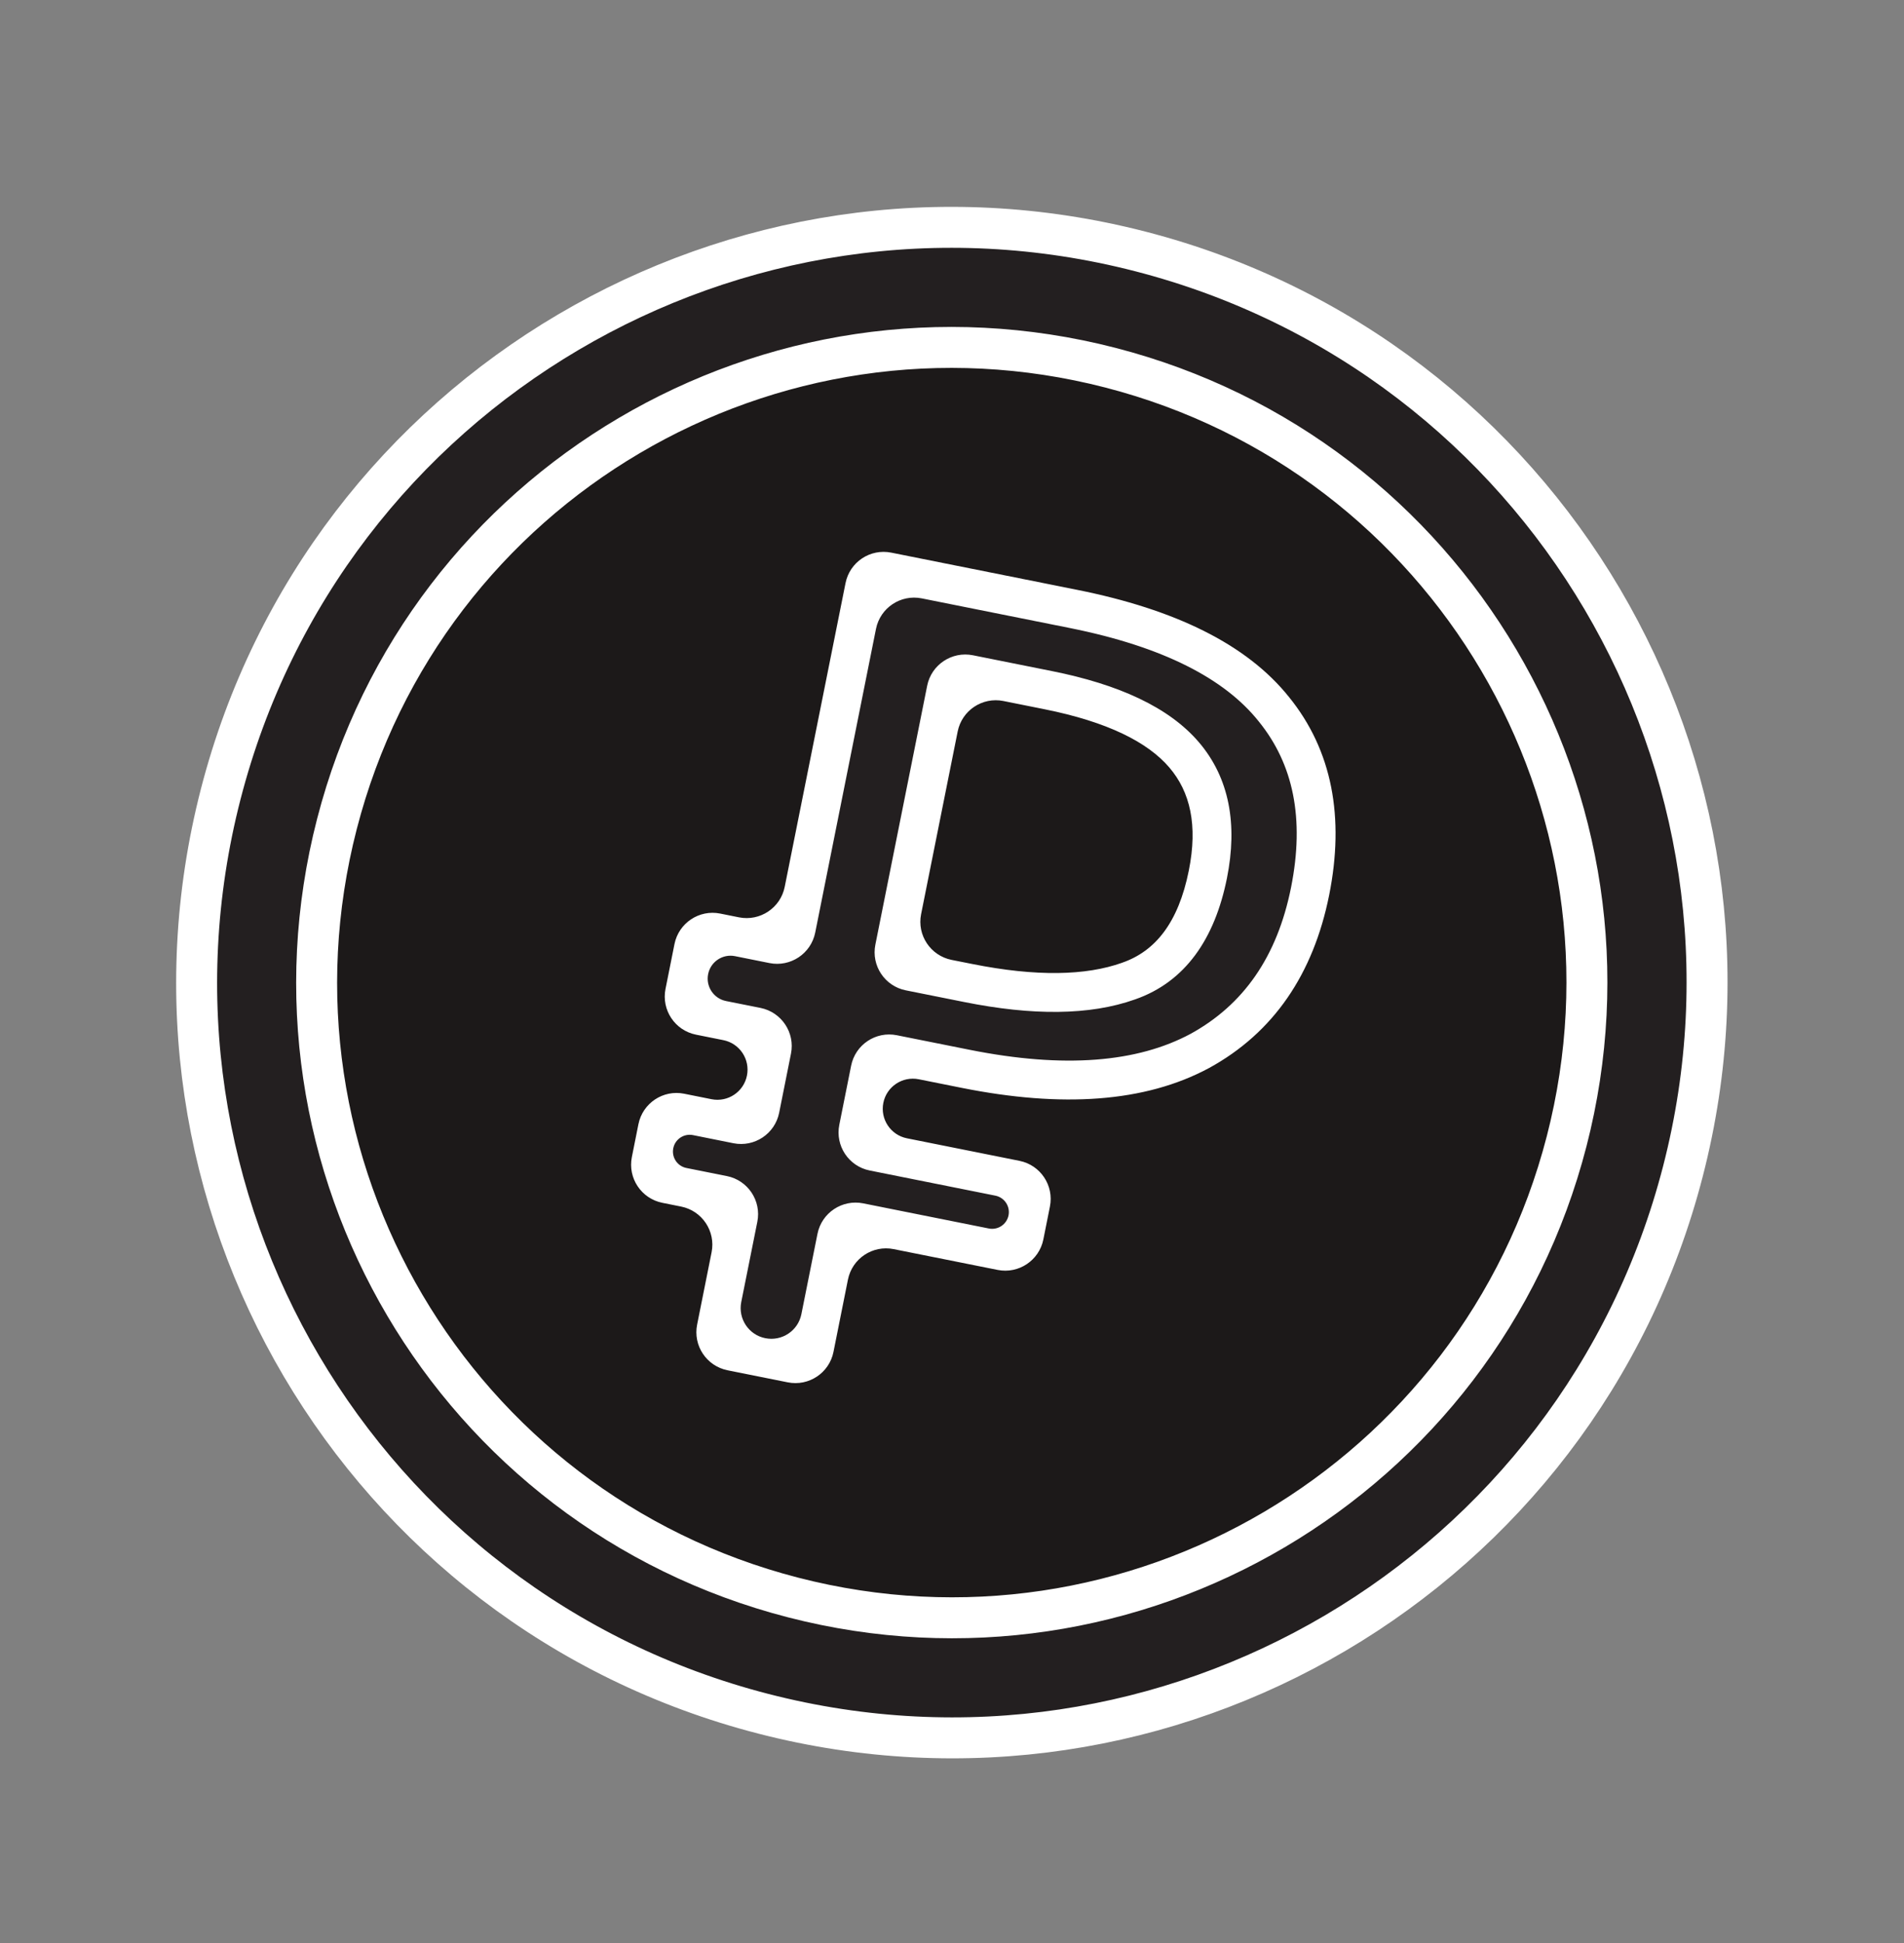
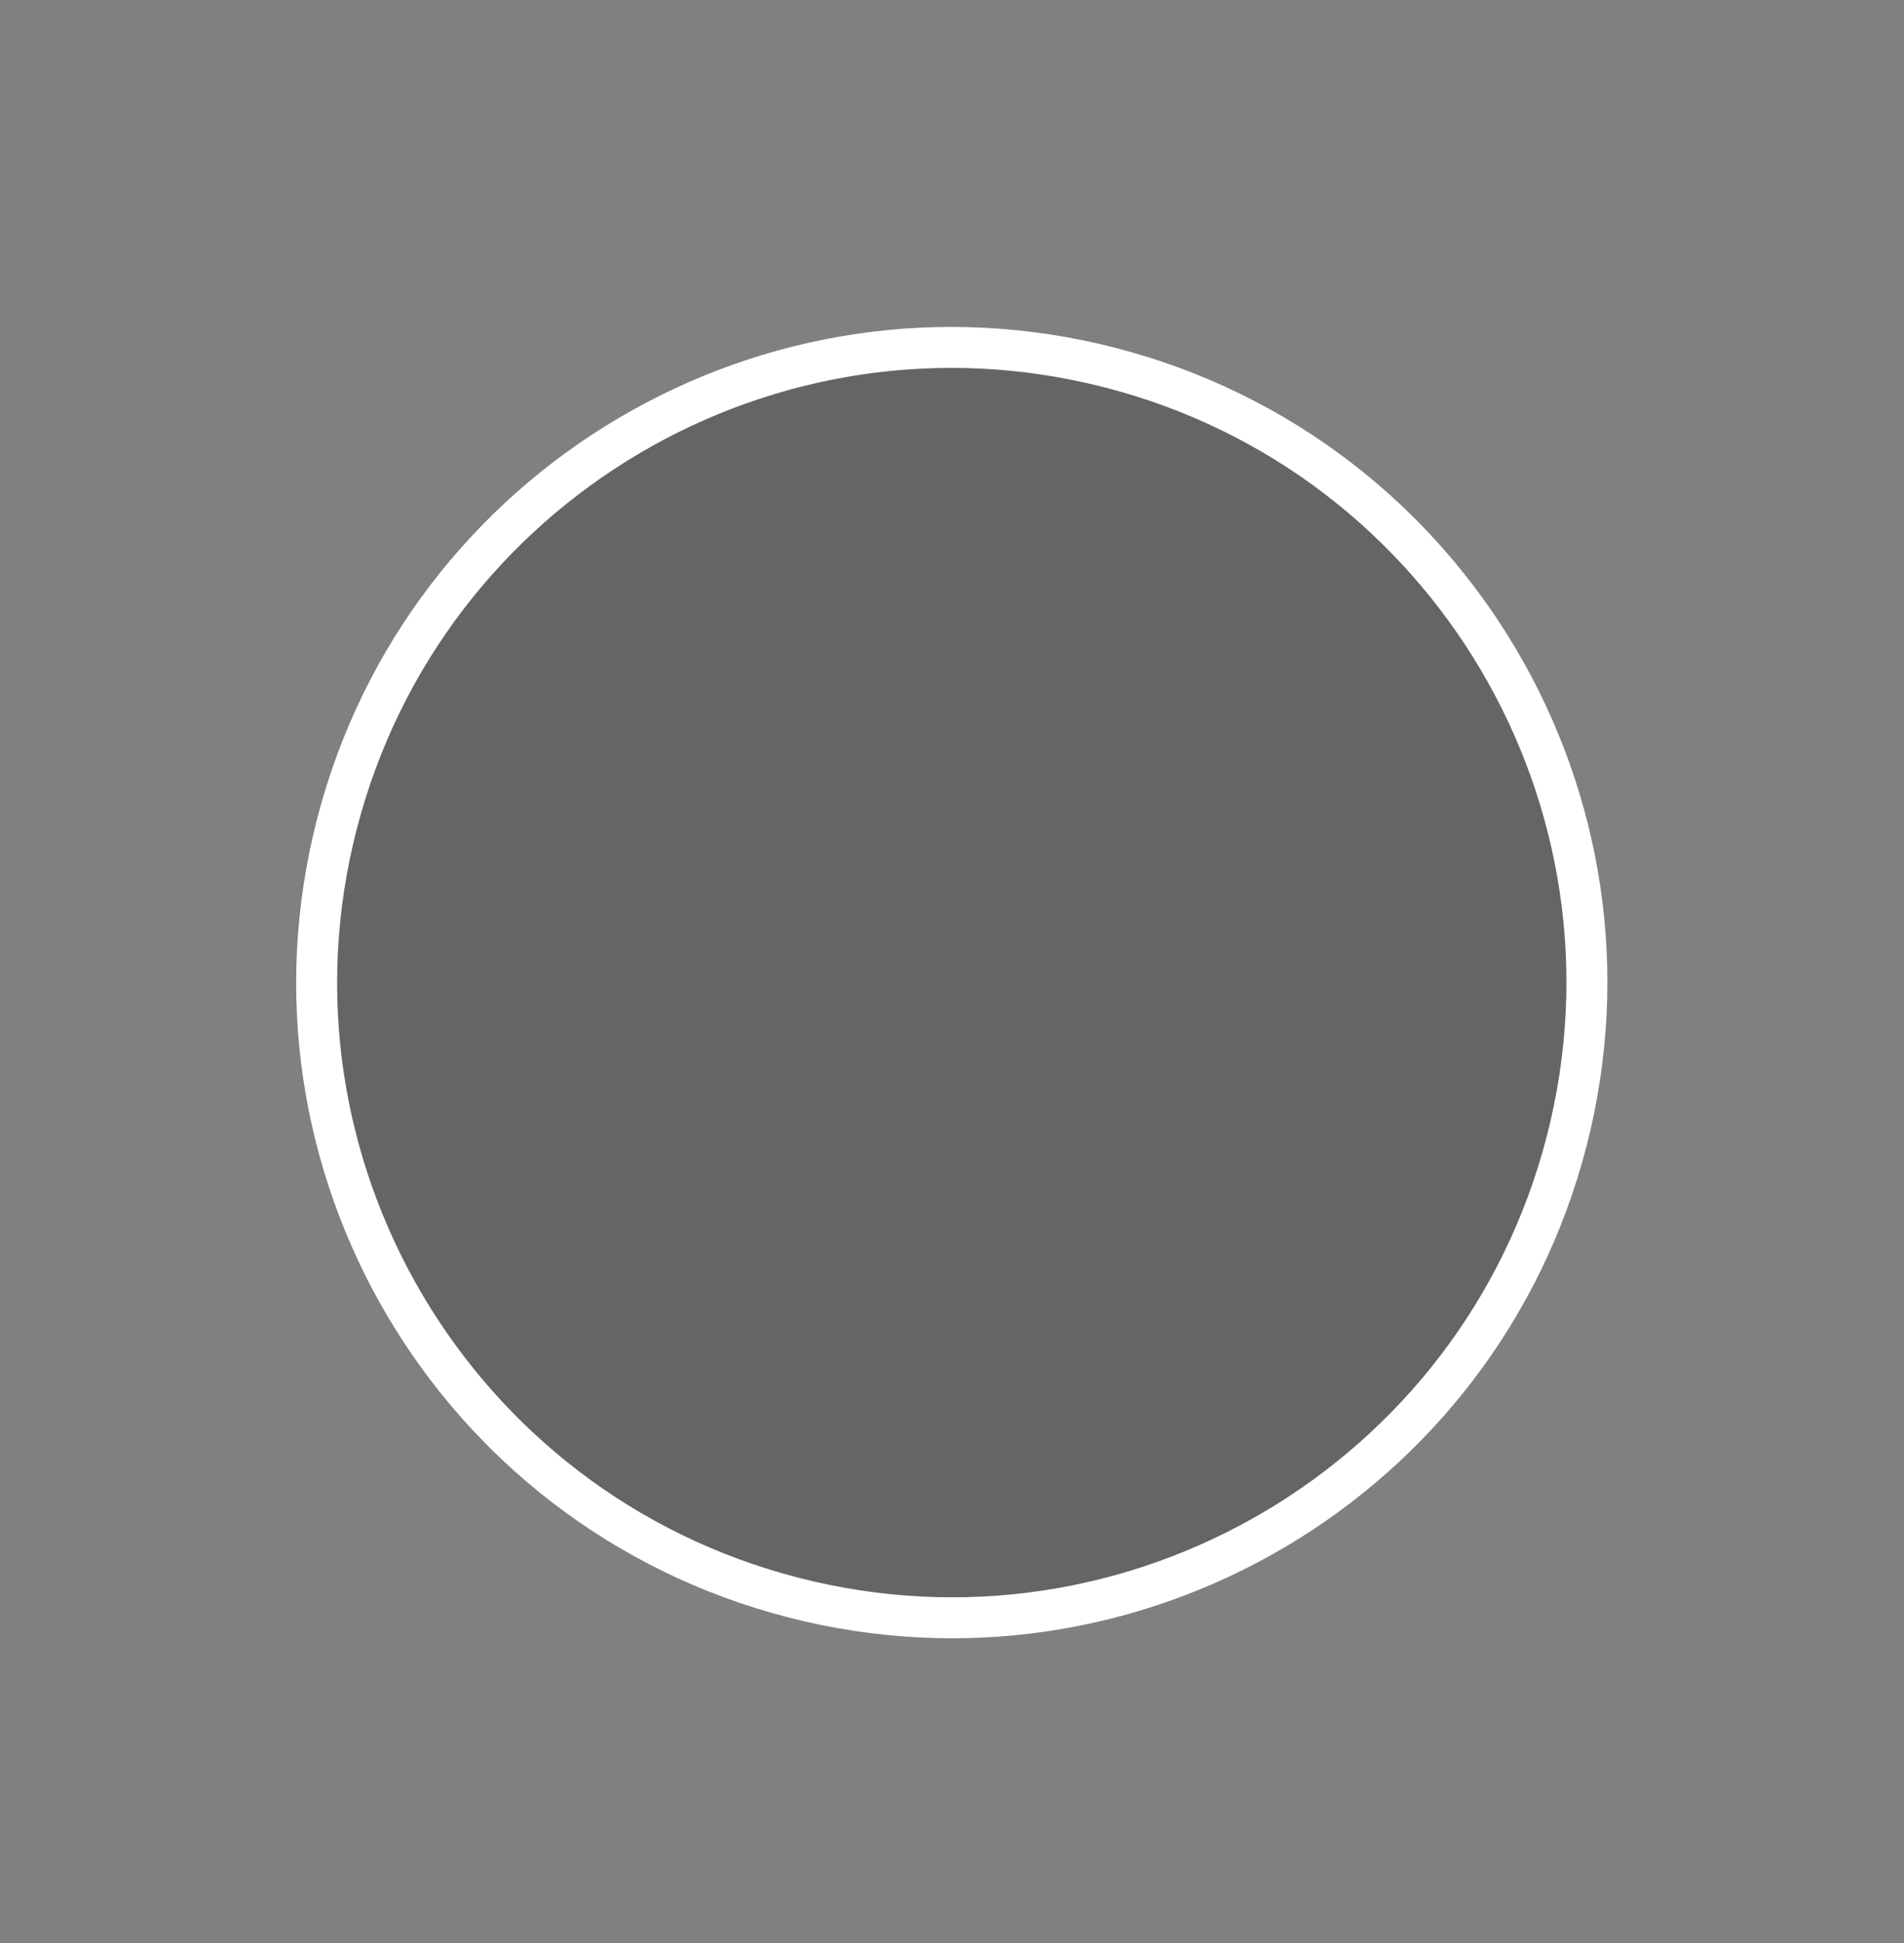
<svg xmlns="http://www.w3.org/2000/svg" width="49" height="50" viewBox="0 0 49 50" fill="none">
  <rect x="0" y="0" width="49" height="50" fill="#808080" stroke="none" />
-   <path d="M19.642 44.1C30.033 46.781 40.63 40.531 43.311 30.14C45.992 19.748 39.741 9.152 29.35 6.471C18.959 3.79 8.362 10.041 5.681 20.432C3.001 30.823 9.251 41.42 19.642 44.1Z" fill="#231F20" stroke="white" stroke-width="1.054" stroke-miterlimit="10" stroke-linecap="round" stroke-linejoin="round" />
  <path opacity="0.3" d="M20.412 41.109C29.151 43.364 38.063 38.107 40.318 29.368C42.572 20.629 37.316 11.717 28.576 9.462C19.837 7.208 10.925 12.464 8.671 21.203C6.416 29.943 11.673 38.855 20.412 41.109Z" fill="black" fill-opacity="0.7" />
  <path d="M20.412 41.109C29.151 43.364 38.063 38.107 40.318 29.368C42.572 20.629 37.316 11.717 28.576 9.462C19.837 7.208 10.925 12.464 8.671 21.203C6.416 29.943 11.673 38.855 20.412 41.109Z" stroke="white" stroke-width="1.054" stroke-miterlimit="10" stroke-linecap="round" stroke-linejoin="round" />
-   <path d="M19.314 34.87C18.772 34.762 18.421 34.235 18.529 33.693L18.902 31.833C19.01 31.292 18.659 30.765 18.118 30.657L17.567 30.546C17.063 30.445 16.736 29.955 16.837 29.45V29.45C16.938 28.946 17.428 28.619 17.932 28.72L18.483 28.83C19.025 28.939 19.552 28.588 19.66 28.046L19.768 27.507C19.876 26.965 19.525 26.438 18.984 26.33L18.5 26.233C17.959 26.125 17.608 25.598 17.716 25.056L17.751 24.882C17.859 24.34 18.386 23.989 18.928 24.098L19.411 24.194C19.953 24.303 20.479 23.952 20.588 23.41L22.152 15.594C22.261 15.052 22.788 14.701 23.329 14.81L27.631 15.671C30.084 16.162 31.802 17.022 32.783 18.251C33.783 19.483 34.094 21.046 33.715 22.937C33.333 24.848 32.387 26.217 30.877 27.045C29.371 27.854 27.363 28.007 24.853 27.505L23.473 27.228C22.932 27.12 22.405 27.471 22.297 28.013L22.189 28.552C22.08 29.094 22.431 29.621 22.973 29.729L25.715 30.278C26.219 30.379 26.546 30.869 26.445 31.374V31.374C26.344 31.878 25.854 32.205 25.349 32.104L22.607 31.555C22.066 31.447 21.539 31.798 21.43 32.34L21.058 34.2C20.95 34.741 20.423 35.092 19.881 34.984L19.314 34.87ZM24.915 25.296C26.619 25.637 27.996 25.621 29.045 25.246C30.113 24.875 30.793 23.96 31.086 22.499C31.34 21.225 31.137 20.2 30.474 19.425C29.811 18.649 28.646 18.095 26.979 17.761L25.43 17.451C24.889 17.343 24.362 17.694 24.254 18.235L23.116 23.916C23.008 24.458 23.359 24.985 23.901 25.093L24.915 25.296Z" fill="#231F20" />
-   <path fill-rule="evenodd" clip-rule="evenodd" d="M21.76 15.005C21.868 14.463 22.395 14.112 22.937 14.221L27.729 15.18C30.233 15.681 32.085 16.576 33.173 17.937C34.286 19.31 34.606 21.033 34.206 23.035C33.798 25.069 32.774 26.575 31.117 27.483L31.113 27.485C29.465 28.371 27.324 28.509 24.754 27.995L23.645 27.773C23.225 27.689 22.817 27.961 22.733 28.38V28.38C22.649 28.8 22.921 29.208 23.34 29.292L26.236 29.872C26.777 29.98 27.129 30.507 27.02 31.049L26.851 31.895C26.742 32.436 26.215 32.787 25.674 32.679L22.999 32.144C22.458 32.035 21.931 32.386 21.822 32.928L21.45 34.788C21.342 35.329 20.815 35.681 20.273 35.572L18.725 35.262C18.183 35.154 17.832 34.627 17.941 34.085L18.313 32.225C18.421 31.684 18.07 31.157 17.529 31.049L17.045 30.952C16.504 30.843 16.153 30.317 16.261 29.775L16.43 28.929C16.539 28.387 17.066 28.036 17.607 28.145L18.311 28.286C18.731 28.37 19.139 28.098 19.223 27.678V27.678C19.307 27.258 19.035 26.85 18.615 26.766L17.911 26.625C17.37 26.517 17.019 25.99 17.127 25.448L17.358 24.293C17.467 23.752 17.994 23.4 18.535 23.509L19.018 23.606C19.56 23.714 20.087 23.363 20.195 22.821L21.76 15.005ZM23.721 15.398C23.18 15.29 22.653 15.641 22.544 16.182L20.98 23.998C20.871 24.54 20.345 24.891 19.803 24.783L18.916 24.605C18.598 24.541 18.287 24.748 18.224 25.067V25.067C18.16 25.386 18.366 25.696 18.685 25.76L19.572 25.937C20.113 26.046 20.465 26.573 20.356 27.114L20.052 28.634C19.944 29.176 19.417 29.527 18.875 29.419L17.834 29.21C17.601 29.163 17.373 29.315 17.327 29.548V29.548C17.28 29.782 17.431 30.009 17.665 30.056L18.706 30.264C19.247 30.372 19.599 30.899 19.49 31.441L19.076 33.507C18.991 33.935 19.268 34.351 19.695 34.436V34.436C20.123 34.522 20.539 34.245 20.624 33.817L21.038 31.751C21.146 31.209 21.673 30.858 22.215 30.966L25.447 31.613C25.681 31.66 25.908 31.509 25.955 31.275V31.275C26.001 31.042 25.85 30.815 25.616 30.768L22.384 30.121C21.842 30.013 21.491 29.486 21.6 28.944L21.904 27.424C22.012 26.882 22.539 26.531 23.081 26.64L24.951 27.014C27.4 27.504 29.275 27.336 30.638 26.605C31.999 25.858 32.867 24.625 33.225 22.839C33.581 21.059 33.281 19.658 32.395 18.566L32.392 18.562C31.517 17.466 29.935 16.642 27.532 16.161L23.721 15.398ZM23.861 17.646C23.969 17.105 24.496 16.754 25.038 16.862L27.076 17.27C28.786 17.612 30.083 18.198 30.853 19.099C31.642 20.023 31.852 21.217 31.576 22.597C31.261 24.168 30.498 25.27 29.211 25.718C28.042 26.134 26.563 26.136 24.817 25.786L23.312 25.485C22.77 25.377 22.419 24.85 22.528 24.308L23.861 17.646ZM25.822 18.039C25.281 17.931 24.754 18.282 24.646 18.824L23.705 23.524C23.596 24.065 23.948 24.592 24.489 24.701L25.013 24.805C26.674 25.138 27.948 25.106 28.877 24.775L28.881 24.773C29.728 24.479 30.325 23.75 30.595 22.4C30.829 21.232 30.63 20.378 30.093 19.75C29.537 19.099 28.504 18.576 26.88 18.251L25.822 18.039Z" fill="white" />
</svg>